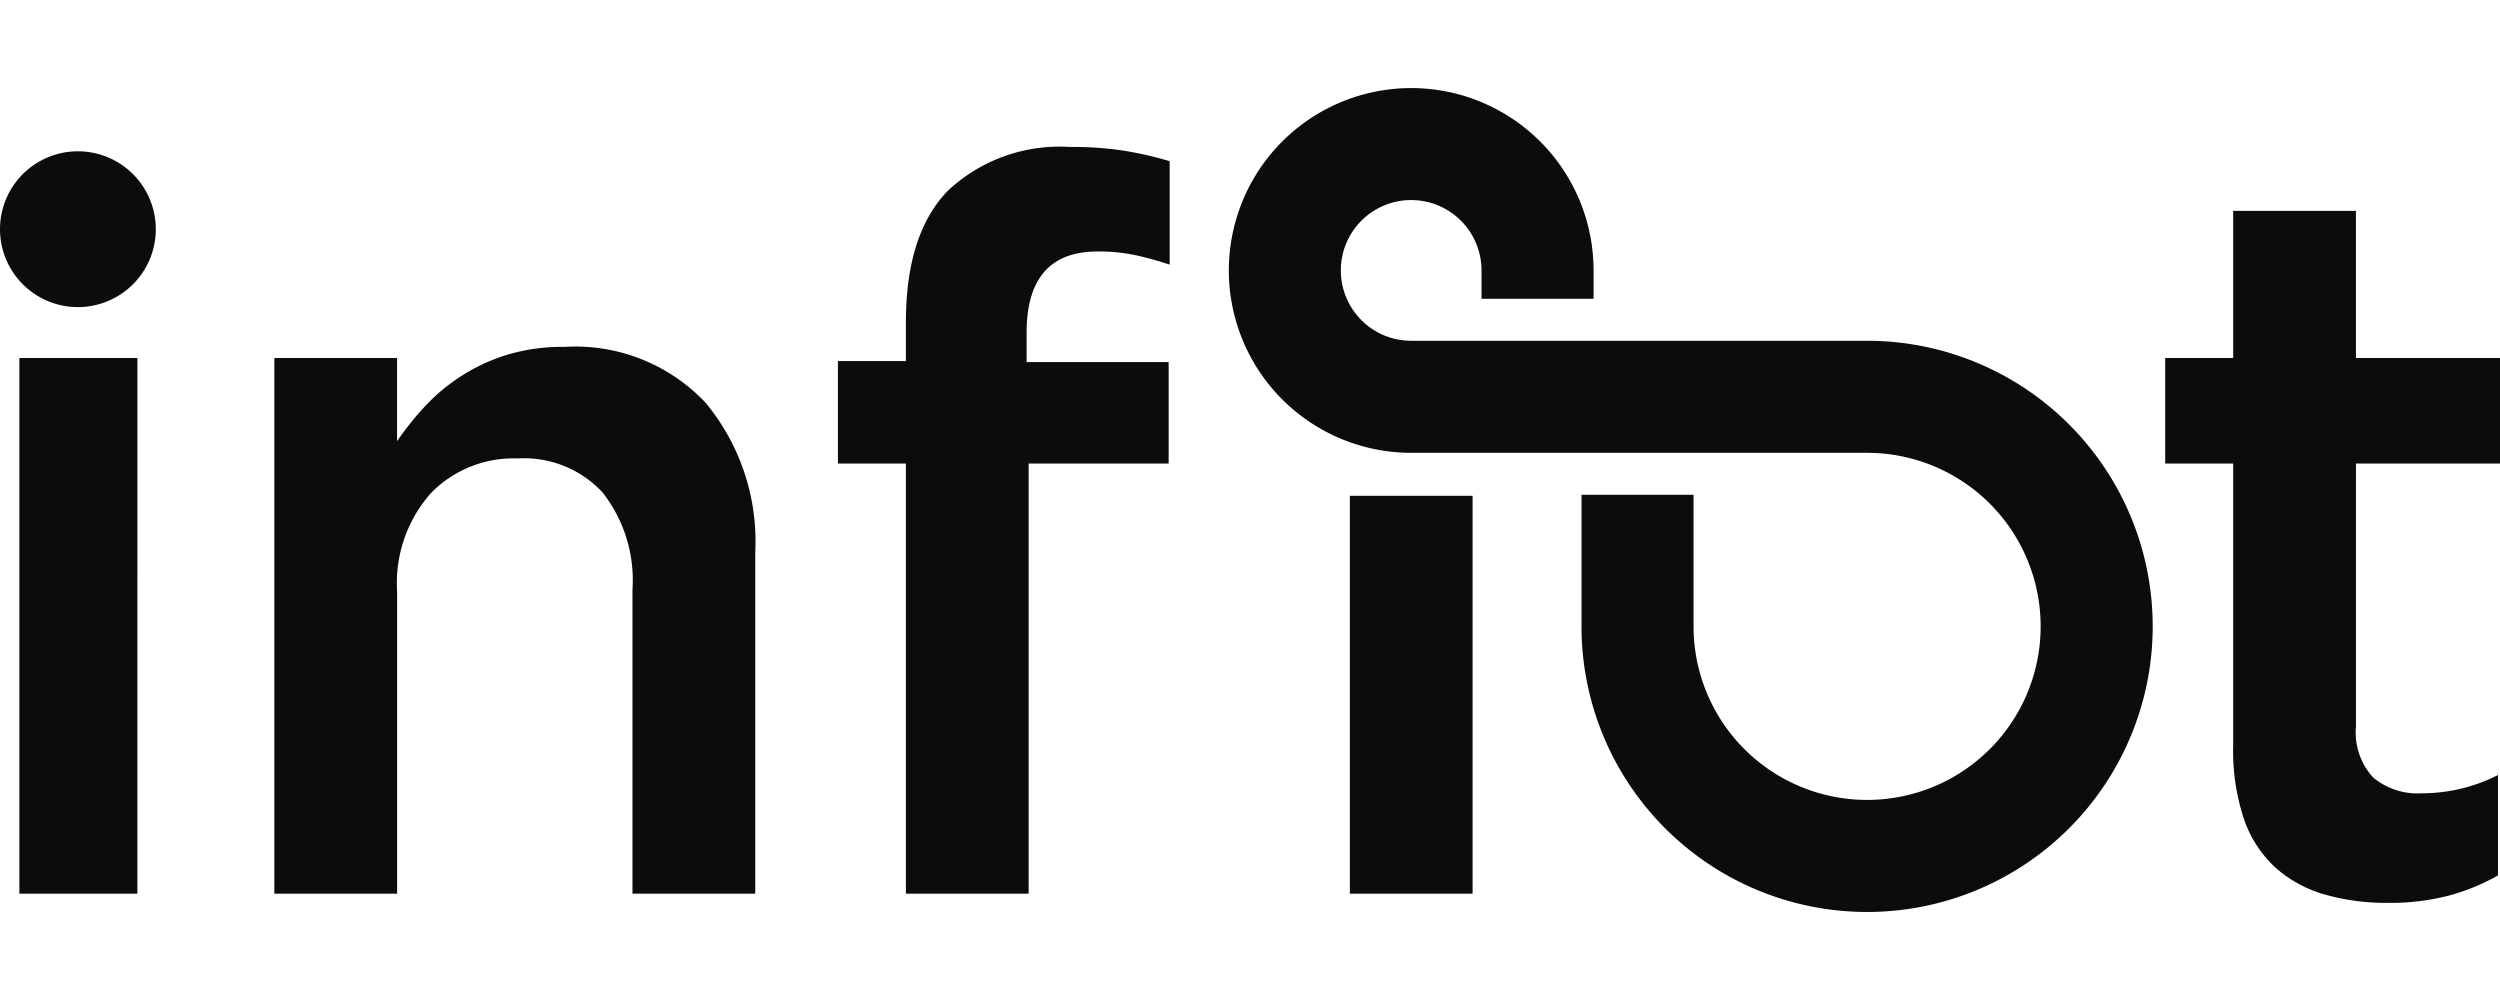
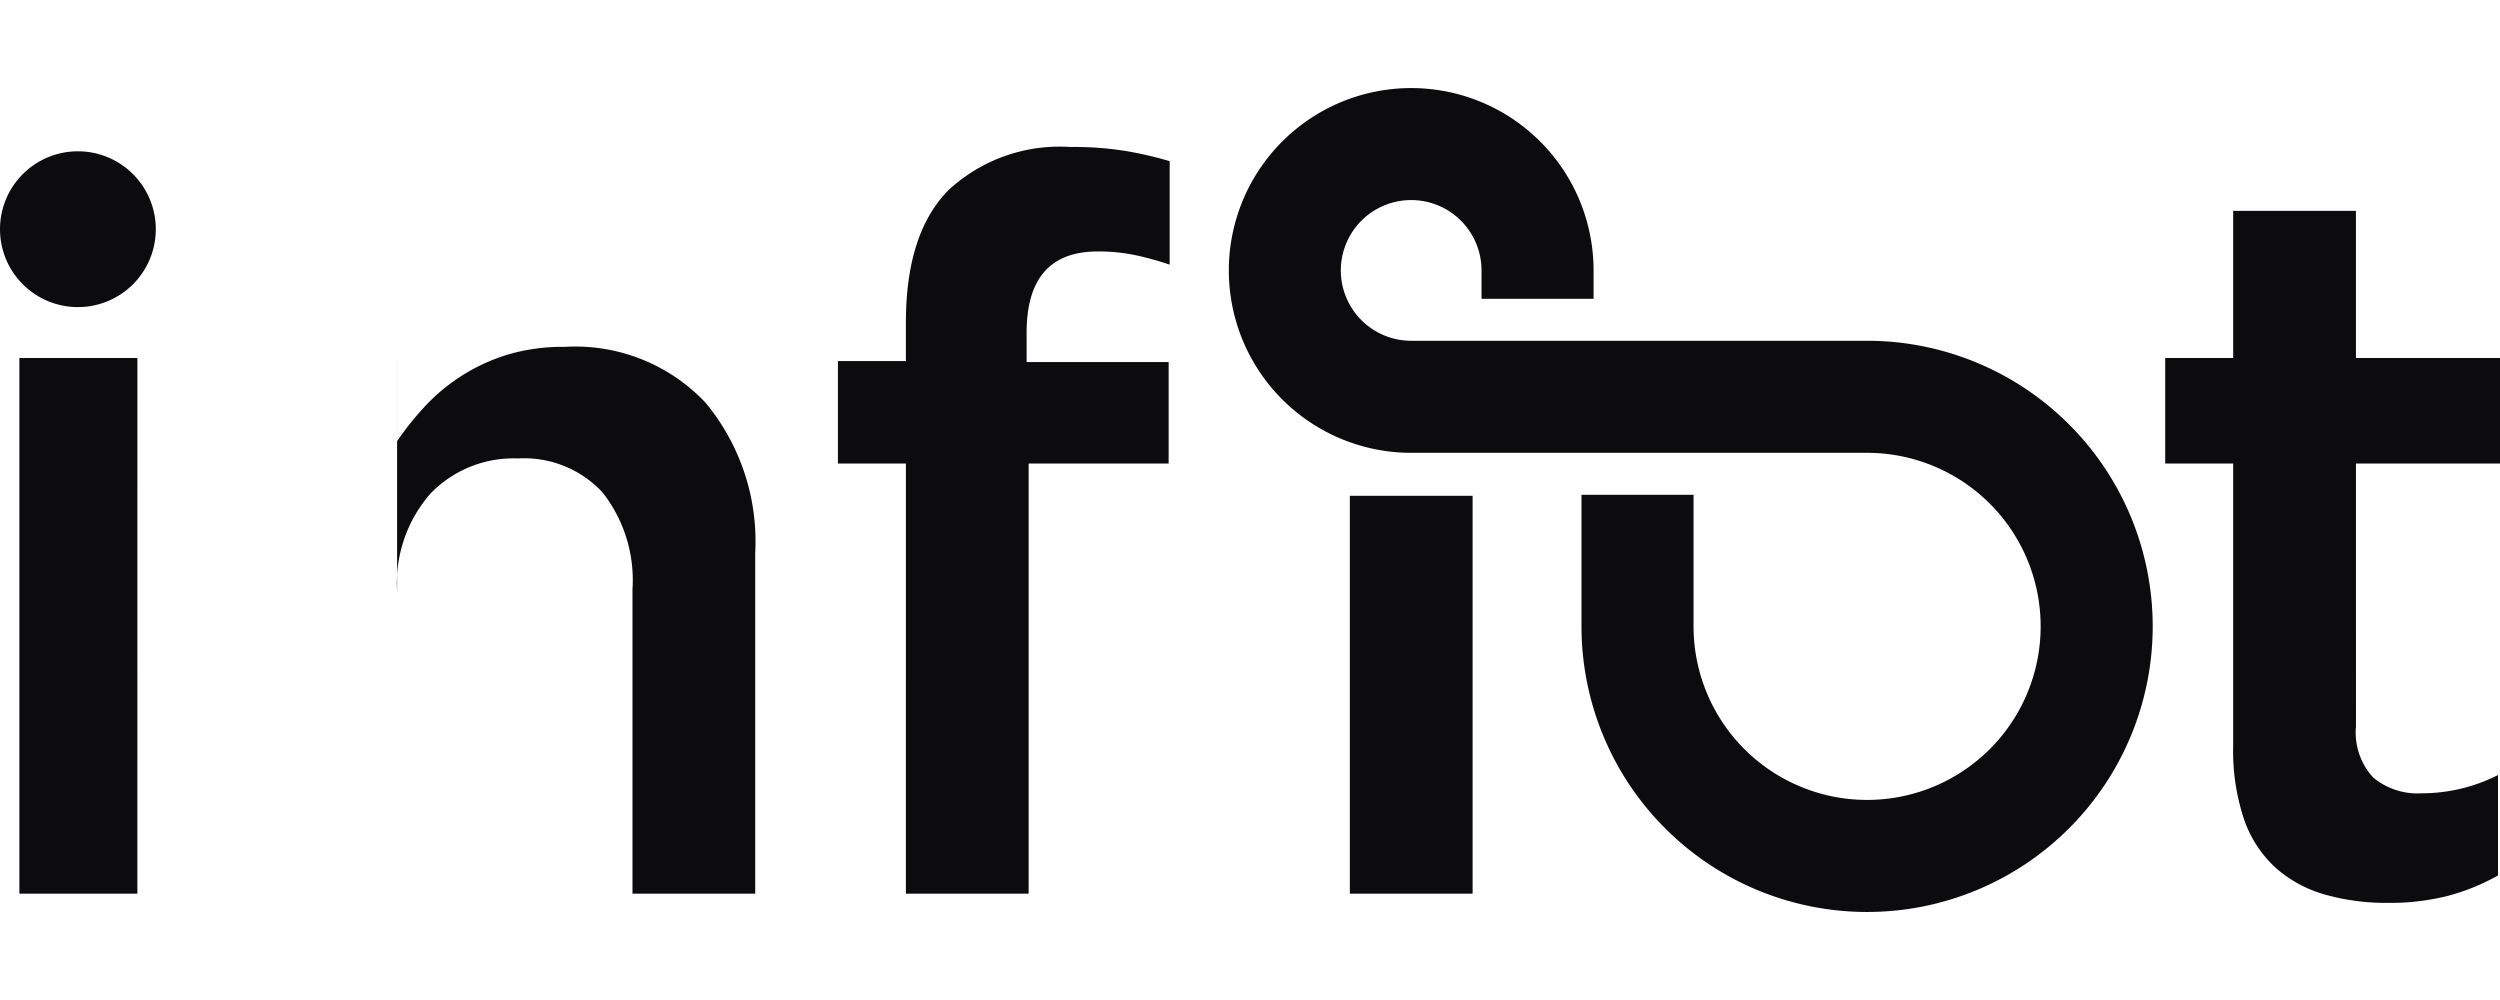
<svg xmlns="http://www.w3.org/2000/svg" id="Layer_1" data-name="Layer 1" width="100" height="40" viewBox="0 0 100 40">
  <defs>
    <style>.cls-1{fill:#0c0c0f;}</style>
  </defs>
  <title>infiot_black</title>
-   <path class="cls-1" d="M3.116,6.052A3.116,3.116,0,1,1,0,9.168,3.116,3.116,0,0,1,3.116,6.052m2.38,8.268H.775V35.748H5.495Zm53.765-2.368H63.743V10.817a7.295,7.295,0,1,0-7.296,7.296H74.685a6.942,6.942,0,1,1-6.943,6.943V19.791H63.26v5.265a11.424,11.424,0,1,0,11.425-11.425H56.447A2.814,2.814,0,1,1,59.261,10.817Zm34.977,6.588H100V14.32H94.237v-5.885H89.327v5.885h-2.719v4.22h2.719V29.823a8.641,8.641,0,0,0,.446,2.984,4.706,4.706,0,0,0,1.279,1.928,5.046,5.046,0,0,0,1.969,1.054,8.952,8.952,0,0,0,2.475.326,9.383,9.383,0,0,0,2.436-.285,8.506,8.506,0,0,0,1.988-.812v-4.017a6.733,6.733,0,0,1-3.044.731,2.783,2.783,0,0,1-1.947-.63,2.658,2.658,0,0,1-.69-2.048ZM41.065,14.483V13.305q0-3.247,2.841-3.246a7.145,7.145,0,0,1,1.482.141,12.867,12.867,0,0,1,1.399.386V6.447a14.612,14.612,0,0,0-1.744-.405,13.196,13.196,0,0,0-2.232-.163,6.537,6.537,0,0,0-4.87,1.725q-1.706,1.724-1.705,5.296v1.542H33.517v4.098h2.719V35.748h4.91V18.541h5.6V14.483ZM15.884,23.655a5.434,5.434,0,0,1,1.339-3.916,4.61,4.61,0,0,1,3.49-1.401,4.276,4.276,0,0,1,3.389,1.36,5.679,5.679,0,0,1,1.197,3.876V35.748h4.91v-13.636a8.695,8.695,0,0,0-1.988-6.005,7.161,7.161,0,0,0-5.641-2.232,7.678,7.678,0,0,0-2.254.304,7.452,7.452,0,0,0-1.825.831,7.562,7.562,0,0,0-1.461,1.198,12.13,12.13,0,0,0-1.157,1.44V14.32H10.974V35.748h4.91ZM58.904,19.831H53.994V35.748H58.904Z" />
+   <path class="cls-1" d="M3.116,6.052A3.116,3.116,0,1,1,0,9.168,3.116,3.116,0,0,1,3.116,6.052m2.38,8.268H.775V35.748H5.495Zm53.765-2.368H63.743V10.817a7.295,7.295,0,1,0-7.296,7.296H74.685a6.942,6.942,0,1,1-6.943,6.943V19.791H63.26v5.265a11.424,11.424,0,1,0,11.425-11.425H56.447A2.814,2.814,0,1,1,59.261,10.817Zm34.977,6.588H100V14.32H94.237v-5.885H89.327v5.885h-2.719v4.22h2.719V29.823a8.641,8.641,0,0,0,.446,2.984,4.706,4.706,0,0,0,1.279,1.928,5.046,5.046,0,0,0,1.969,1.054,8.952,8.952,0,0,0,2.475.326,9.383,9.383,0,0,0,2.436-.285,8.506,8.506,0,0,0,1.988-.812v-4.017a6.733,6.733,0,0,1-3.044.731,2.783,2.783,0,0,1-1.947-.63,2.658,2.658,0,0,1-.69-2.048ZM41.065,14.483V13.305q0-3.247,2.841-3.246a7.145,7.145,0,0,1,1.482.141,12.867,12.867,0,0,1,1.399.386V6.447a14.612,14.612,0,0,0-1.744-.405,13.196,13.196,0,0,0-2.232-.163,6.537,6.537,0,0,0-4.87,1.725q-1.706,1.724-1.705,5.296v1.542H33.517v4.098h2.719V35.748h4.91V18.541h5.6V14.483ZM15.884,23.655a5.434,5.434,0,0,1,1.339-3.916,4.61,4.61,0,0,1,3.49-1.401,4.276,4.276,0,0,1,3.389,1.36,5.679,5.679,0,0,1,1.197,3.876V35.748h4.91v-13.636a8.695,8.695,0,0,0-1.988-6.005,7.161,7.161,0,0,0-5.641-2.232,7.678,7.678,0,0,0-2.254.304,7.452,7.452,0,0,0-1.825.831,7.562,7.562,0,0,0-1.461,1.198,12.13,12.13,0,0,0-1.157,1.44V14.32H10.974h4.91ZM58.904,19.831H53.994V35.748H58.904Z" />
</svg>